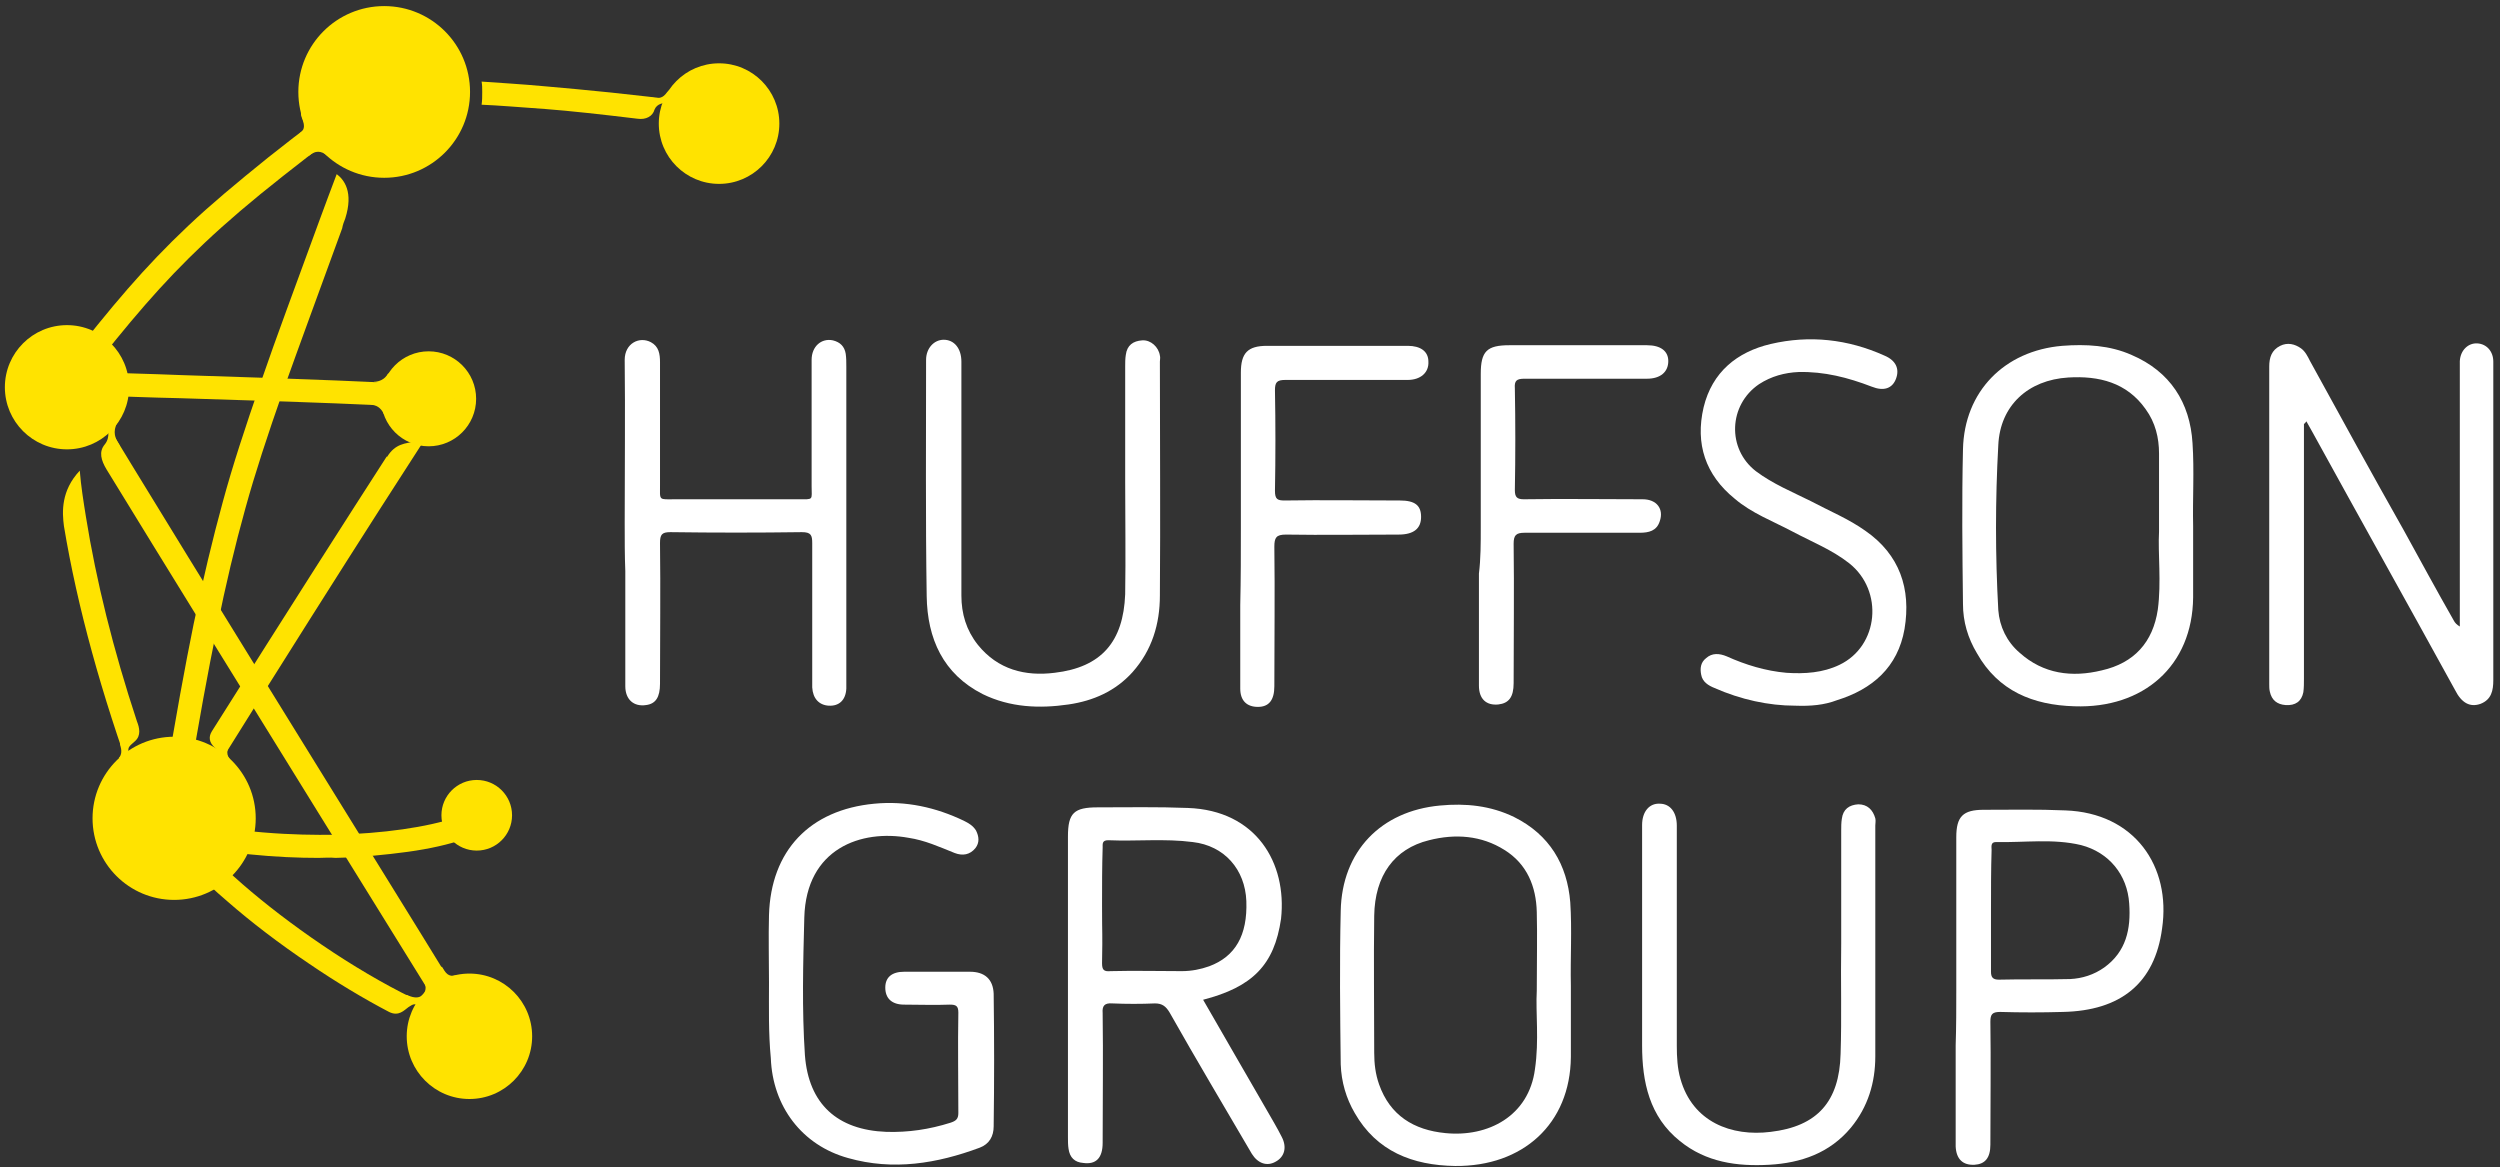
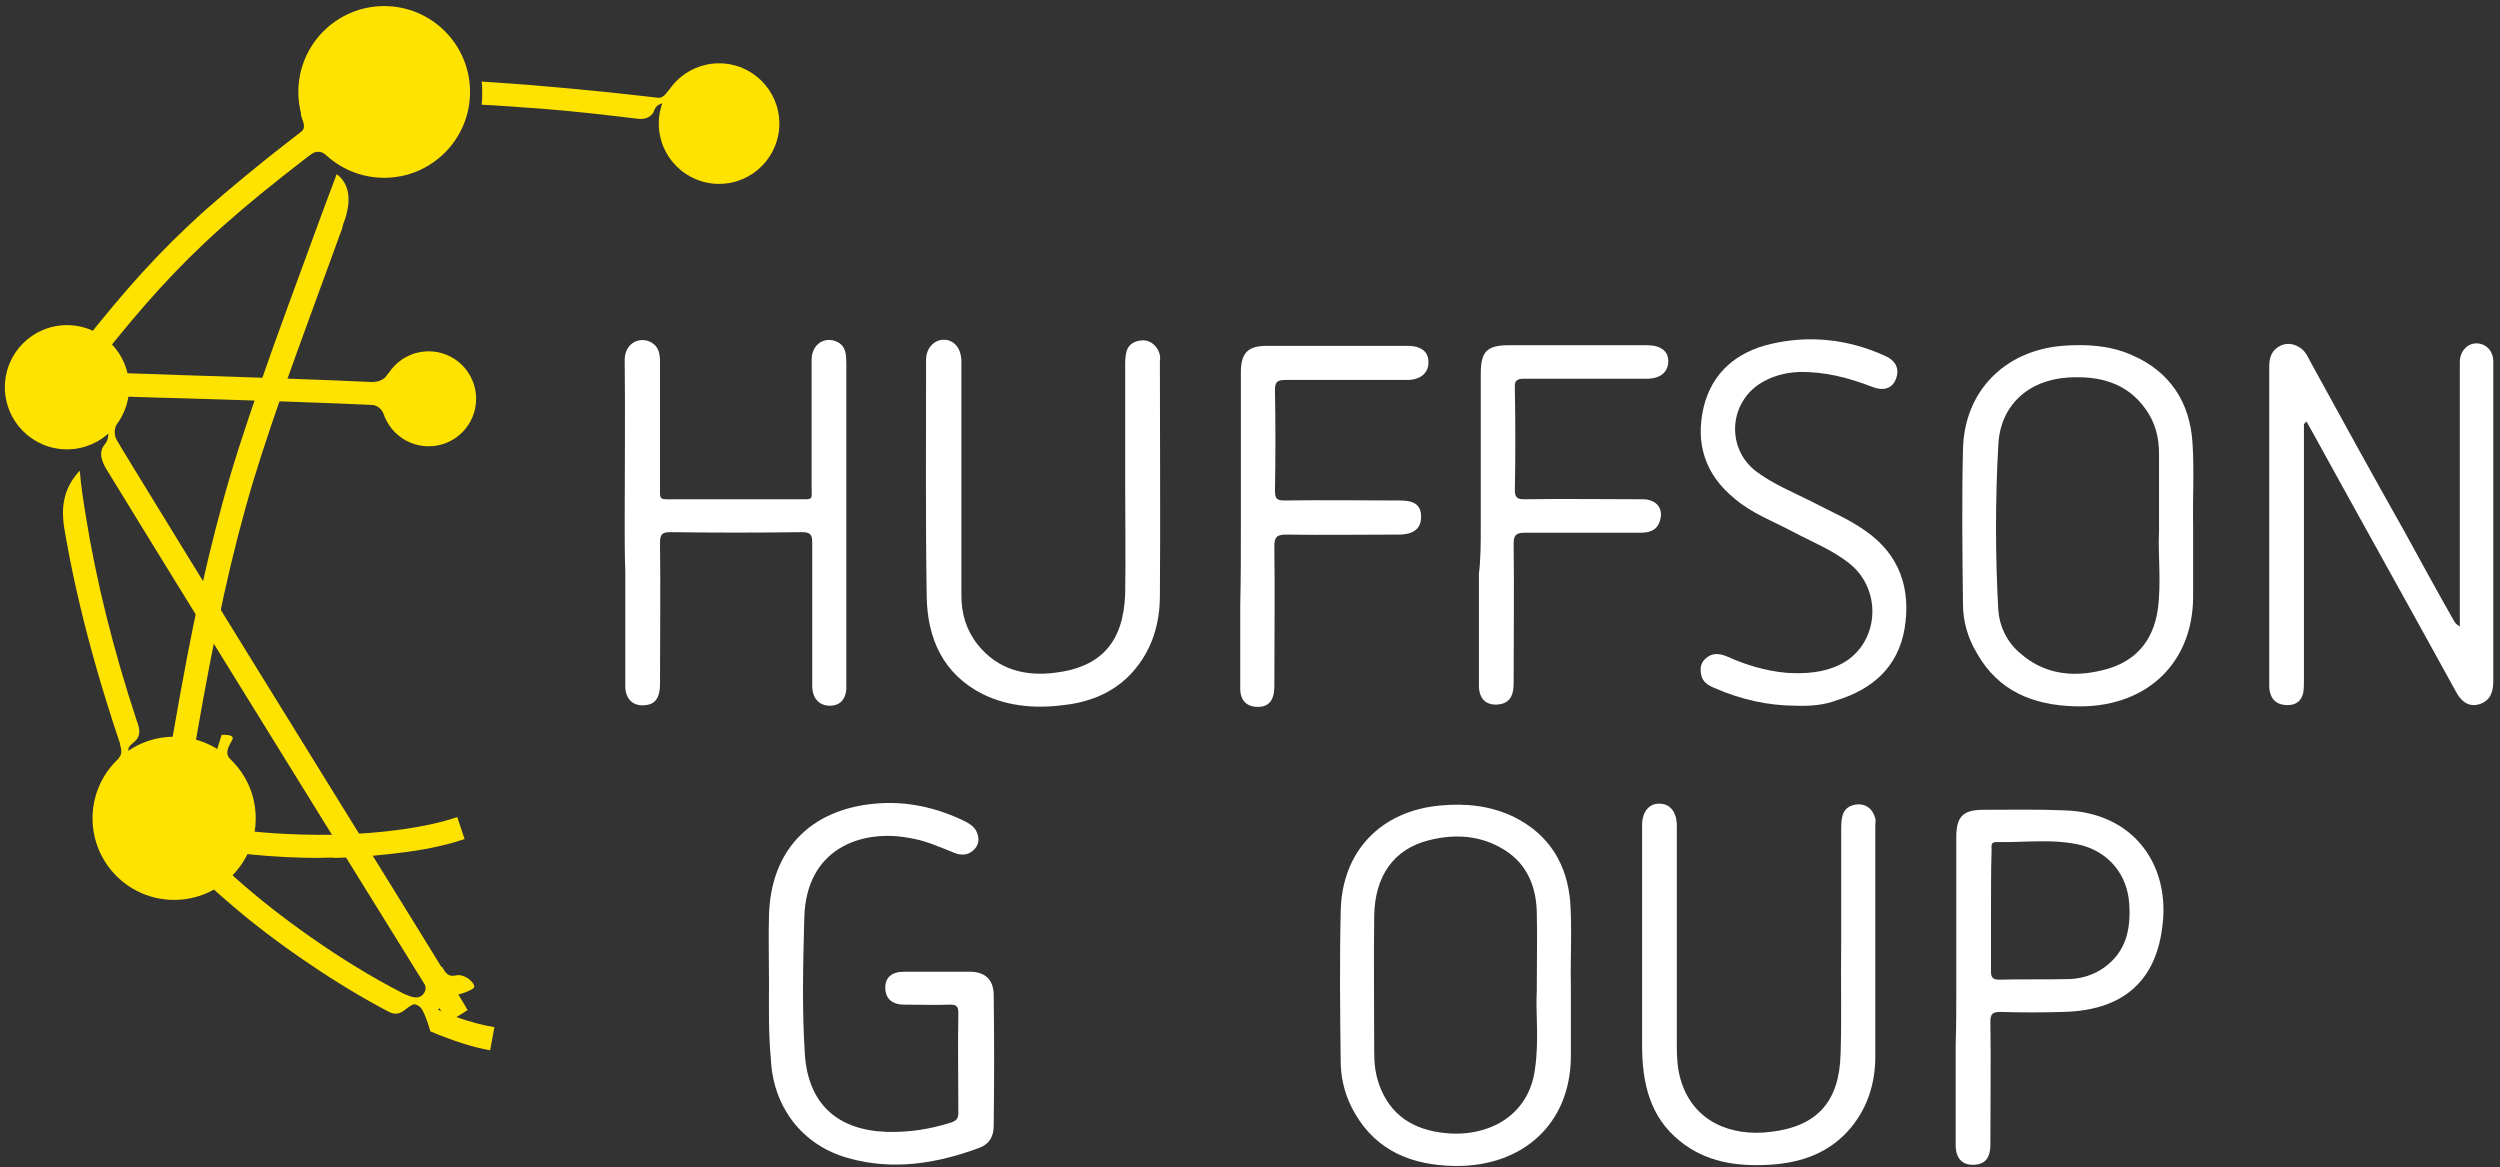
<svg xmlns="http://www.w3.org/2000/svg" version="1.1" id="Layer_1" x="0px" y="0px" viewBox="0 0 410.6 191.7" style="enable-background:new 0 0 410.6 191.7;" xml:space="preserve">
  <rect x="0" y="0" width="410.6" height="191.7" fill="#333333" stroke="none" />
  <style type="text/css">
	.st0{fill-rule:evenodd;clip-rule:evenodd;fill:#FFFFFF;}
	.st1{fill:#FFE300;}
</style>
  <g>
    <path class="st0" d="M258,161.9c0,3.9,0,7.8,0,11.7c-0.1,11-7.9,18-19,17.9c-7-0.1-12.9-2.4-16.5-8.7c-1.4-2.4-2.2-5.1-2.3-8   c-0.1-8.4-0.2-16.8,0-25.2c0.2-9.8,6.6-16.4,16.3-17.3c4.2-0.4,8.3,0,12.2,1.9c5.8,2.9,8.7,7.8,9.2,14   C258.2,152.7,257.9,157.3,258,161.9C258,161.9,258,161.9,258,161.9z M252.4,162.7c0-5,0.1-9,0-12.9c-0.1-4.2-1.6-7.9-5.3-10.2   c-3.8-2.4-8.1-2.7-12.4-1.6c-5.7,1.4-8.9,5.8-9,12.4c-0.1,7.5,0,15,0,22.5c0,1.8,0.2,3.5,0.8,5.2c1.8,5.1,5.7,7.5,10.9,8   c7,0.7,13.7-2.8,14.7-10.5C252.8,170.9,252.2,166.3,252.4,162.7z" />
    <path class="st0" d="M302.4,154.9c0-6.2,0-12.4,0-18.5c0-0.6,0-1.3,0.1-1.9c0.2-1.6,1.2-2.3,2.7-2.4c1.5,0,2.4,0.9,2.8,2.3   c0.1,0.4,0,0.8,0,1.2c0,12.6,0,25.3,0,37.9c0,4.3-1.2,8.3-4,11.7c-3.5,4.2-8.2,5.8-13.4,6.1c-5.3,0.3-10.4-0.4-14.7-3.9   c-5-4-6.2-9.7-6.2-15.7c0-11.2,0-22.4,0-33.6c0-0.9,0-1.7,0-2.6c0-2.2,1.2-3.6,2.9-3.5c1.7,0,2.8,1.4,2.8,3.6c0,12.1,0,24.1,0,36.2   c0,1.8,0.1,3.7,0.6,5.4c2,7.1,8.4,9.5,14.8,8.7c7.7-0.9,11.3-5,11.5-12.8C302.5,167.1,302.3,161,302.4,154.9   C302.3,154.9,302.4,154.9,302.4,154.9z" />
    <path class="st0" d="M321.3,162.5c0-8.3,0-16.7,0-25c0-3.4,1.1-4.5,4.5-4.5c4.5,0,8.9-0.1,13.4,0.1c11.4,0.4,17.4,9.2,15.9,19.4   c-1.2,9-6.8,13.5-16.3,13.7c-3.4,0.1-6.9,0.1-10.3,0c-1.3,0-1.6,0.4-1.6,1.6c0.1,6.7,0,13.5,0,20.2c0,2.2-0.9,3.2-2.6,3.3   c-1.9,0.1-3-0.9-3.1-3c0-5.5,0-11.1,0-16.6C321.3,168.6,321.3,165.5,321.3,162.5z M327,149.5c0,3.4,0,6.7,0,10.1   c0,0.9,0.3,1.3,1.3,1.3c3.9-0.1,7.8,0,11.7-0.1c2-0.1,3.9-0.7,5.6-1.9c3.6-2.6,4.4-6.3,4.1-10.5c-0.3-4.7-3.3-8.4-7.9-9.6   c-4.6-1.1-9.3-0.4-14-0.5c-0.9,0-0.7,0.8-0.7,1.3C327,142.8,327,146.1,327,149.5z" />
    <g>
-       <path class="st0" d="M197.6,164.2c3.6,6.2,7,12.2,10.5,18.2c0.8,1.4,1.7,2.9,2.4,4.3c0.9,1.7,0.5,3.3-1,4.1    c-1.4,0.8-2.9,0.3-3.9-1.3c-4.5-7.7-9.1-15.4-13.5-23.2c-0.6-1-1.2-1.5-2.4-1.5c-2.3,0.1-4.7,0.1-7,0c-1.3-0.1-1.7,0.4-1.6,1.6    c0.1,7.1,0,14.2,0,21.3c0,2.5-1.1,3.6-3.2,3.3c-1.4-0.1-2.2-0.9-2.4-2.3c-0.1-0.6-0.1-1.3-0.1-1.9c0-16.5,0-32.9,0-49.4    c0-3.9,1-4.8,4.9-4.8c4.9,0,9.8-0.1,14.8,0.1c11.2,0.4,16.3,9,15.3,18.2C209.3,158.5,205.7,162.1,197.6,164.2z M181,148.6    c0,5.8,0.1,3.8,0,9.6c0,1.1,0.3,1.4,1.4,1.3c3.9-0.1,7.8,0,11.7,0c1.6,0,3.1-0.3,4.5-0.8c4.3-1.6,6.3-5.1,6.1-10.7    c-0.2-5.2-3.6-9.1-8.8-9.7c-4.6-0.6-9.2-0.1-13.9-0.3c-1,0-0.9,0.6-0.9,1.2C181,142.3,181,145.4,181,148.6z" />
      <path class="st0" d="M126.3,161.4c0-3.7-0.1-7.4,0-11.1c0.3-10.6,6.7-17.3,17.3-18.3c5.2-0.5,10.1,0.6,14.7,2.8    c0.8,0.4,1.5,0.8,2,1.6c0.5,1,0.6,2-0.1,2.9c-0.9,1.1-2.1,1.3-3.4,0.8c-2.5-1-4.9-2.1-7.6-2.5c-7.7-1.4-16.8,1.7-17.1,13.1    c-0.2,7.5-0.4,15.1,0.1,22.6c0.6,8,5.3,12.3,13.4,12.6c3.6,0.1,7-0.4,10.5-1.5c0.9-0.3,1.3-0.6,1.3-1.6c0-5.5-0.1-11,0-16.5    c0-1.1-0.4-1.3-1.4-1.3c-2.5,0.1-5,0-7.5,0c-2,0-3.1-1-3.1-2.8c0-1.7,1.1-2.6,3.1-2.6c3.6,0,7.2,0,10.8,0c2.4,0,3.8,1.2,3.9,3.6    c0.1,7.3,0.1,14.5,0,21.8c0,1.6-0.7,2.9-2.3,3.5c-7,2.6-14.2,3.8-21.6,1.7c-7.6-2.1-12.4-8.5-12.7-16.4    C126.2,169.6,126.3,165.5,126.3,161.4C126.3,161.4,126.3,161.4,126.3,161.4z" />
    </g>
  </g>
  <g>
    <path class="st0" d="M102.6,85.9c0-8.9,0.1-17.8,0-26.8c0-2.7,2.4-3.9,4.3-2.9c1.3,0.7,1.5,1.9,1.5,3.3c0,6.7,0,13.3,0,20   c0,2.8-0.3,2.5,2.5,2.5c6.7,0,13.5,0,20.2,0c2.6,0,2.2,0.2,2.2-2.2c0-6.9,0-13.8,0-20.7c0-2.2,1.6-3.6,3.5-3.2   c1.2,0.3,1.9,1,2.1,2.2c0.1,0.7,0.1,1.4,0.1,2.1c0,17.1,0,34.2,0,51.3c0,0.5,0,1,0,1.6c-0.1,1.9-1.2,2.9-2.9,2.8   c-1.6-0.1-2.6-1.2-2.7-3c0-2.3,0-4.6,0-7c0-5.6,0-11.1,0-16.7c0-1.3-0.2-1.8-1.7-1.8c-7.2,0.1-14.4,0.1-21.6,0   c-1.4,0-1.7,0.4-1.7,1.8c0.1,7.7,0,15.4,0,23.1c0,2.2-0.7,3.3-2.3,3.5c-2,0.3-3.4-0.9-3.4-3.1c0-6.3,0-12.6,0-18.9   C102.6,91.2,102.6,88.6,102.6,85.9z" />
    <path class="st0" d="M184.8,79c0-6.3,0-12.5,0-18.8c0-0.6,0-1.3,0.1-1.9c0.2-1.6,1.2-2.3,2.7-2.4c1.4-0.1,2.7,1.1,2.9,2.5   c0.1,0.3,0,0.7,0,1c0,12.8,0.1,25.6,0,38.4c0,4.7-1.3,9-4.5,12.6c-2.8,3.1-6.4,4.7-10.5,5.3c-4.8,0.7-9.6,0.5-14.1-1.7   c-6.5-3.3-9.1-9.1-9.2-16.1c-0.2-12.9-0.1-25.8-0.1-38.8c0-1.9,1.3-3.3,2.9-3.3c1.7,0,2.9,1.4,2.9,3.6c0,12.8,0,25.6,0,38.4   c0,3,0.8,5.7,2.7,8.1c3.3,4.1,7.8,5.2,12.6,4.6c7.7-0.9,11.3-5.1,11.6-12.9C184.9,91.4,184.8,85.2,184.8,79   C184.8,79,184.8,79,184.8,79z" />
    <path class="st0" d="M294.8,115.9c-4.3,0-8.9-1-13.2-2.9c-1-0.4-2-1-2.2-2.2c-0.2-1-0.1-2,0.8-2.7c1-0.9,2.2-0.8,3.4-0.3   c3.1,1.4,6.4,2.4,9.8,2.7c3,0.2,6,0,8.7-1.3c6.5-3.1,7.3-12.2,1.6-16.7c-2.8-2.2-6.1-3.5-9.3-5.2c-3.2-1.7-6.7-3-9.5-5.4   c-4.8-3.9-6.5-9-5.1-15c1.4-5.8,5.5-9.1,11-10.4c6.4-1.5,12.7-0.8,18.7,1.9c1.9,0.8,2.5,2.2,1.9,3.8c-0.6,1.6-2,2.1-4,1.3   c-3.9-1.5-7.8-2.5-12-2.4c-2.3,0.1-4.5,0.7-6.5,2c-5,3.4-5.3,10.6-0.5,14.3c2.8,2.1,6,3.4,9,4.9c3,1.6,6.2,2.9,9,4.9   c5.6,3.9,7.5,9.5,6.4,16.1c-1.1,6.3-5.3,9.9-11.1,11.7C299.6,115.8,297.4,116,294.8,115.9z" />
    <path class="st0" d="M203.8,86.7c0-8.5,0-17,0-25.5c0-3.2,1.1-4.4,4.3-4.4c7.7,0,15.4,0,23.1,0c2.1,0,3.4,0.9,3.4,2.6   c0.1,1.8-1.3,3-3.4,3c-6.7,0-13.4,0-20.1,0c-1.4,0-1.7,0.4-1.7,1.7c0.1,5.5,0.1,11,0,16.5c0,1.4,0.4,1.6,1.6,1.6   c6.3-0.1,12.6,0,18.9,0c2.5,0,3.5,0.8,3.5,2.7c0,1.9-1.2,2.9-3.7,2.9c-6.2,0-12.3,0.1-18.5,0c-1.6,0-1.9,0.5-1.9,2   c0.1,7.6,0,15.3,0,22.9c0,2.3-0.9,3.4-2.7,3.4c-1.8,0-2.9-1-2.9-3c0-4.6,0-9.2,0-13.7C203.8,95,203.8,90.9,203.8,86.7z" />
    <path class="st0" d="M243.2,86.6c0-8.4,0-16.8,0-25.2c0-3.7,1-4.7,4.7-4.7c7.5,0,15.1,0,22.6,0c2.3,0,3.5,1,3.5,2.6   c0,1.8-1.3,2.9-3.5,2.9c-6.7,0-13.4,0-20.1,0c-1.3,0-1.7,0.3-1.6,1.6c0.1,5.6,0.1,11.1,0,16.7c0,1.2,0.4,1.5,1.5,1.5   c6.5-0.1,13,0,19.5,0c2.3,0,3.5,1.6,2.8,3.6c-0.5,1.6-1.8,1.9-3.3,1.9c-6.3,0-12.6,0-18.9,0c-1.4,0-1.8,0.4-1.8,1.8   c0.1,7.6,0,15.3,0,22.9c0,2.3-0.8,3.3-2.5,3.5c-2,0.2-3.2-0.9-3.2-3.1c0-6.1,0-12.3,0-18.4C243.2,91.8,243.2,89.2,243.2,86.6z" />
    <path class="st0" d="M378.4,69.6c0,0.6,0,1.2,0,1.8c0,13.4,0,26.8,0,40.1c0,0.7,0,1.5-0.1,2.2c-0.3,1.5-1.3,2.2-2.9,2.1   c-1.4-0.1-2.3-0.8-2.6-2.2c-0.1-0.4-0.1-0.8-0.1-1.2c0-17.4,0-34.8,0-52.2c0-1.5,0.4-2.7,1.8-3.4c1.2-0.6,2.4-0.3,3.4,0.4   c0.7,0.5,1.1,1.3,1.5,2.1c5.1,9.3,10.2,18.6,15.4,27.8c2.7,4.9,5.4,9.9,8.2,14.8c0.2,0.4,0.5,0.7,1,1c0-0.6,0-1.2,0-1.8   c0-13.4,0-26.8,0-40.1c0-0.6,0-1.1,0-1.7c0.1-1.8,1.4-3,2.9-2.9c1.5,0.1,2.6,1.3,2.6,3c0,8.7,0,17.4,0,26.1c0,8.7,0,17.5,0,26.2   c0,1.7-0.3,3.2-2.1,3.9c-1.7,0.6-3.1-0.1-4.2-2.3c-7.8-14.2-15.7-28.3-23.5-42.5c-0.3-0.5-0.6-1.1-0.9-1.6   C378.6,69.5,378.5,69.6,378.4,69.6z" />
    <path class="st0" d="M360.2,86.4c0,3.9,0,7.8,0,11.7c-0.1,11.3-8.2,18.3-19.5,17.9c-6.8-0.2-12.5-2.5-16-8.7   c-1.5-2.5-2.3-5.2-2.3-8.1c-0.1-8.5-0.2-16.9,0-25.4c0.2-9.5,6.8-16.2,16.3-17c3.9-0.3,7.8-0.1,11.4,1.5c6.3,2.7,9.6,7.8,10,14.5   C360.4,77.3,360.1,81.9,360.2,86.4C360.1,86.4,360.2,86.4,360.2,86.4z M354.6,87.3c0-5,0-8.9,0-12.8c0-2.6-0.6-5.1-2.2-7.3   c-3.1-4.4-7.7-5.5-12.7-5.2c-6.6,0.4-11.2,4.6-11.5,11.1c-0.5,9-0.5,18.1,0,27.1c0.2,2.7,1.4,5.2,3.5,7c3.9,3.5,8.6,4.1,13.5,2.9   c5.3-1.2,8.4-4.6,9.2-10C355,95.6,354.4,90.9,354.6,87.3z" />
  </g>
  <g>
    <circle class="st1" cx="70.4" cy="65.5" r="7.8" />
    <circle class="st1" cx="11" cy="63.6" r="10.2" />
    <circle class="st1" cx="28.6" cy="134.4" r="13.4" />
    <circle class="st1" cx="63.1" cy="15.1" r="14.1" />
    <circle class="st1" cx="118.1" cy="20.3" r="9.9" />
-     <circle class="st1" cx="78.3" cy="133.9" r="5.8" />
-     <circle class="st1" cx="77.1" cy="170.2" r="10.3" />
    <g>
      <path class="st1" d="M13.6,62.6l-3-2.4c7.8-10,13.1-16.3,20.3-23.1c3.7-3.5,7.9-7,13.1-11.2c4.9-3.9,11-8.5,19.2-14.5l2.3,3.1    c-8.1,6-14.2,10.6-19,14.4c-5.2,4.1-9.3,7.6-12.9,11C26.5,46.6,21.3,52.8,13.6,62.6z" />
    </g>
    <g>
      <path class="st1" d="M74.6,67.4c-10.5-1-26.5-1.4-45-2c-4.8-0.1-9.9-0.3-15.1-0.5l0.1-3.8c5.2,0.2,10.2,0.3,15,0.5    c18.6,0.6,34.6,1.1,45.2,2L74.6,67.4z" />
    </g>
    <g>
      <path class="st1" d="M52.3,140.9c-6.5,0-15.3-0.6-24.5-2.8l0.9-3.7c10.2,2.5,20,2.8,26.3,2.7c7.8-0.2,15.1-1.2,20.1-2.9l1.2,3.6    c-2.6,0.9-5.7,1.6-9.3,2.1c-3.7,0.5-7.7,0.9-11.9,1C54.2,140.8,53.2,140.9,52.3,140.9z" />
    </g>
    <path class="st1" d="M56.7,35.9c1.4-4.4-0.2-6.4-1.4-7.3c-1,2.6-1.9,5.1-2.8,7.5c-3.9,10.7-7.1,19.2-9.6,26.5   c-2.7,7.8-4.7,13.9-6.3,19.8c-1.7,6.2-3.2,12.5-4.8,20.1c-1.4,6.9-2.9,15-4.9,27.2l3.8,0.6c2-12.1,3.5-20.2,4.9-27   c1.5-7.4,3-13.7,4.7-19.8c1.6-5.8,3.6-11.9,6.3-19.6c2.6-7.3,5.7-15.7,9.6-26.4C56.3,36.9,56.5,36.4,56.7,35.9z" />
    <path class="st1" d="M37.7,124.6c-0.7-0.9-0.3-1.8,0.4-3c0.7-1.1-1.7-0.9-1.7-0.9s-1.1,3.5-1.1,3.6c0,0.1,2.1,1.2,2.1,1.2   L37.7,124.6z" />
    <path class="st1" d="M19.5,124.5c0.3-0.3,0.6-0.9,0.3-1.9c-0.3-1,0.3-1.3,0.3-1.3c0,0.1,1.1,3.5,1.1,3.5" />
    <path class="st1" d="M15,65.4l-3.3,2c0.4,0.6,0.8,1.3,1.2,2c2,0,4.5,0.2,4.6,0.4c0.2,0.4,0.7,2-0.3,3.2c-1,1.2-0.6,2.6,0.3,4.1l0,0   c18.6,30.4,55.7,90.1,56.1,90.8l3.2-2C76.5,165,29.8,90.1,15,65.4z" />
    <path class="st1" d="M19.5,72.9c-0.5-0.8-1.1-1.9-0.2-3.6s-1.2-3.4-1.6-3.3s-1.9,2.5-1,2.4c0.3,0,3.2,7.6,3.2,7.6   S20.1,73.8,19.5,72.9z" />
    <path class="st1" d="M25.3,126.7l-0.8,0.6c0,0-3.3-3-3.4-3.8c-0.1-0.8,0.1-0.9,1.1-1.8c1-0.9,0.7-2.2,0.3-3.2l0,0   c-3.9-11.8-6.7-23.1-8.4-33.7c-0.4-2.5-0.8-5-1-7.5c-3.1,3.3-2.9,6.8-2.6,9.1c2.2,13.3,6.2,27.7,11.7,42.8l3.6-1.3   C25.6,127.5,25.5,127.1,25.3,126.7z" />
-     <path class="st1" d="M69.3,65.9c0,0-0.4,0.7-1.2,1.9c0.5,0,0.8,0,0.9,0c0.2,0,1.2,4.4-0.6,4.7c-1.9,0.3-3.5,0.4-4.8,2.5l-0.1,0   c-6,9.3-16.1,25.1-28.7,45.1c-0.5,0.8-0.6,1.8,0.6,2.8c0.4,0.3,0.7,1.1,1,1.9C57.6,90.8,72.3,68.2,72.5,68L69.3,65.9z" />
    <path class="st1" d="M74.8,167c-2.2-0.8-4.6-1.9-7.1-3.1c-4.7-2.3-9.8-5.3-14.8-8.7c-9.6-6.5-18.1-13.9-21.6-18.8l-3.1,2.2   c1.9,2.7,5,5.9,9.1,9.4c4,3.5,8.6,7,13.5,10.3c4.4,3,8.9,5.7,13.1,7.9c1.6,0.8,2.5-0.3,3.2-0.8c0.8-0.5,1-0.7,1.9,0   c0.5,0.4,1.2,2.3,1.7,4c3.6,1.5,6.9,2.6,9.8,3.1l0.7-3.8C79.3,168.4,77.1,167.8,74.8,167z" />
    <path class="st1" d="M66.8,163.4c1.5,0.7,2.2,0.4,2.6,0c0.4-0.4,0.9-1.2,0-2.6s0.4-1.8,0.4-1.8l3.6,4.8l-2.3,3.3l-2.8-2.5   c0,0-2.3-1.1-2.4-1" />
    <path class="st1" d="M72.6,158.8c0.6,1,1,1.7,2.3,1.4c1.3-0.3,2.9,1,3,1.8c0.1,0.7-3.5,1.6-3.5,1.6s-3.6-4.6-3.6-4.8" />
    <path class="st1" d="M61,66.5c0.7,0,1.5,0.4,2,1.4c0.4,1,1-0.7,1-0.7l-1.4-2.1L61,66.5z" />
    <path class="st1" d="M61.4,62.7c0,0,1.5,0.1,2.3-1.3c0.9-0.6,0,2.1,0,2.1L61.4,62.7z" />
    <path class="st1" d="M89.8,14.2c-4.3-0.4-8-0.6-10.7-0.8c0.1,0.6,0.1,1.1,0.1,1.7c0,0.7,0,1.4-0.1,2.1c2.6,0.1,6.2,0.4,10.4,0.7   c4,0.3,9.4,0.9,15.2,1.6l0,0c1.4,0.2,2.5-0.4,2.8-1.5c0.4-1,1.5-1.1,2-1.1c0.3,0,0.9,1.7,1.4,3.4c0.5,0.1,1,0.1,1.5,0.2l0.6-3.8   C104.2,15.5,95.5,14.7,89.8,14.2z" />
    <path class="st1" d="M106.7,16c1.6,0.2,2.1,0.2,2.9-0.9s3.9-0.1,3.9-0.1l-2.7,3.5l-1.7-1.7c0,0-2.6-0.2-2.7-0.2" />
    <path class="st1" d="M49.2,21.9c0.7-0.5,1-1,0.4-2.5c-0.6-1.5,0.6-2,0.6-2l2.3,4.6l-2.7,1.1L49.2,21.9z" />
    <path class="st1" d="M50.7,25.6c1.1-0.9,2-0.9,3.1,0c1.1,0.9,2.3-1.5,2.3-1.5l-2.6-2c0,0-2.6,1.5-2.6,1.6   C50.7,23.9,50.7,25.6,50.7,25.6z" />
  </g>
</svg>